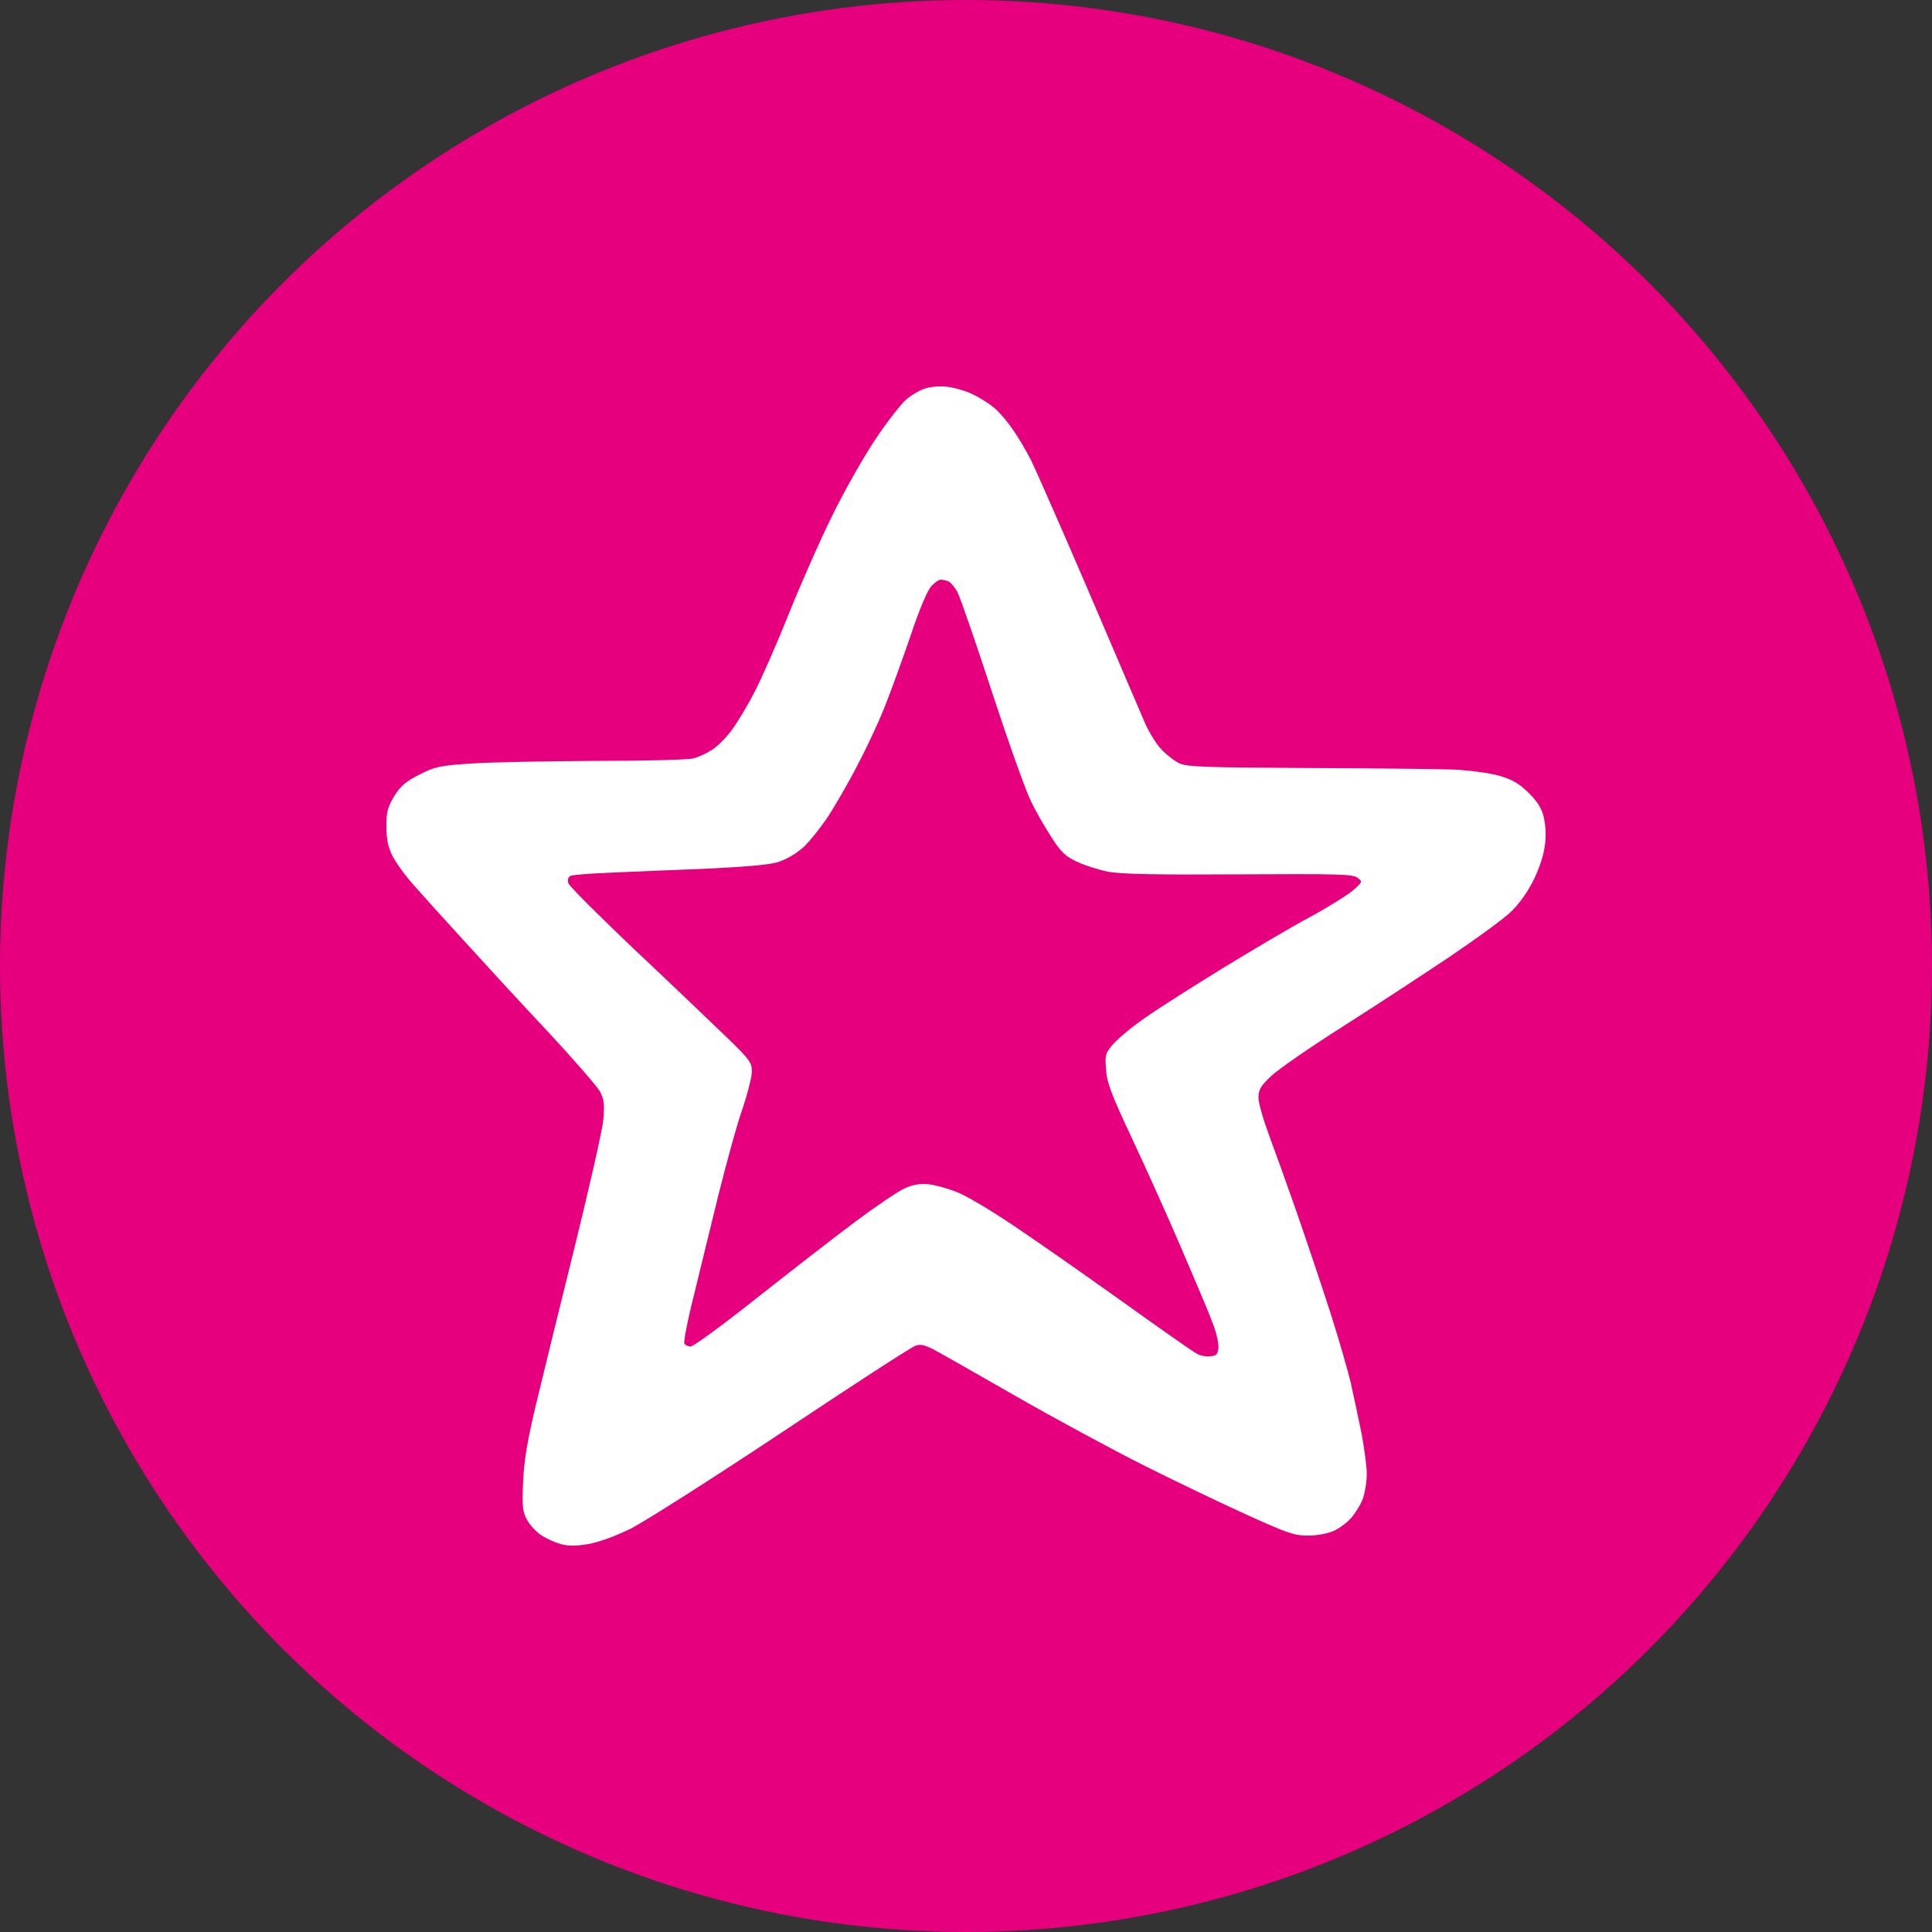
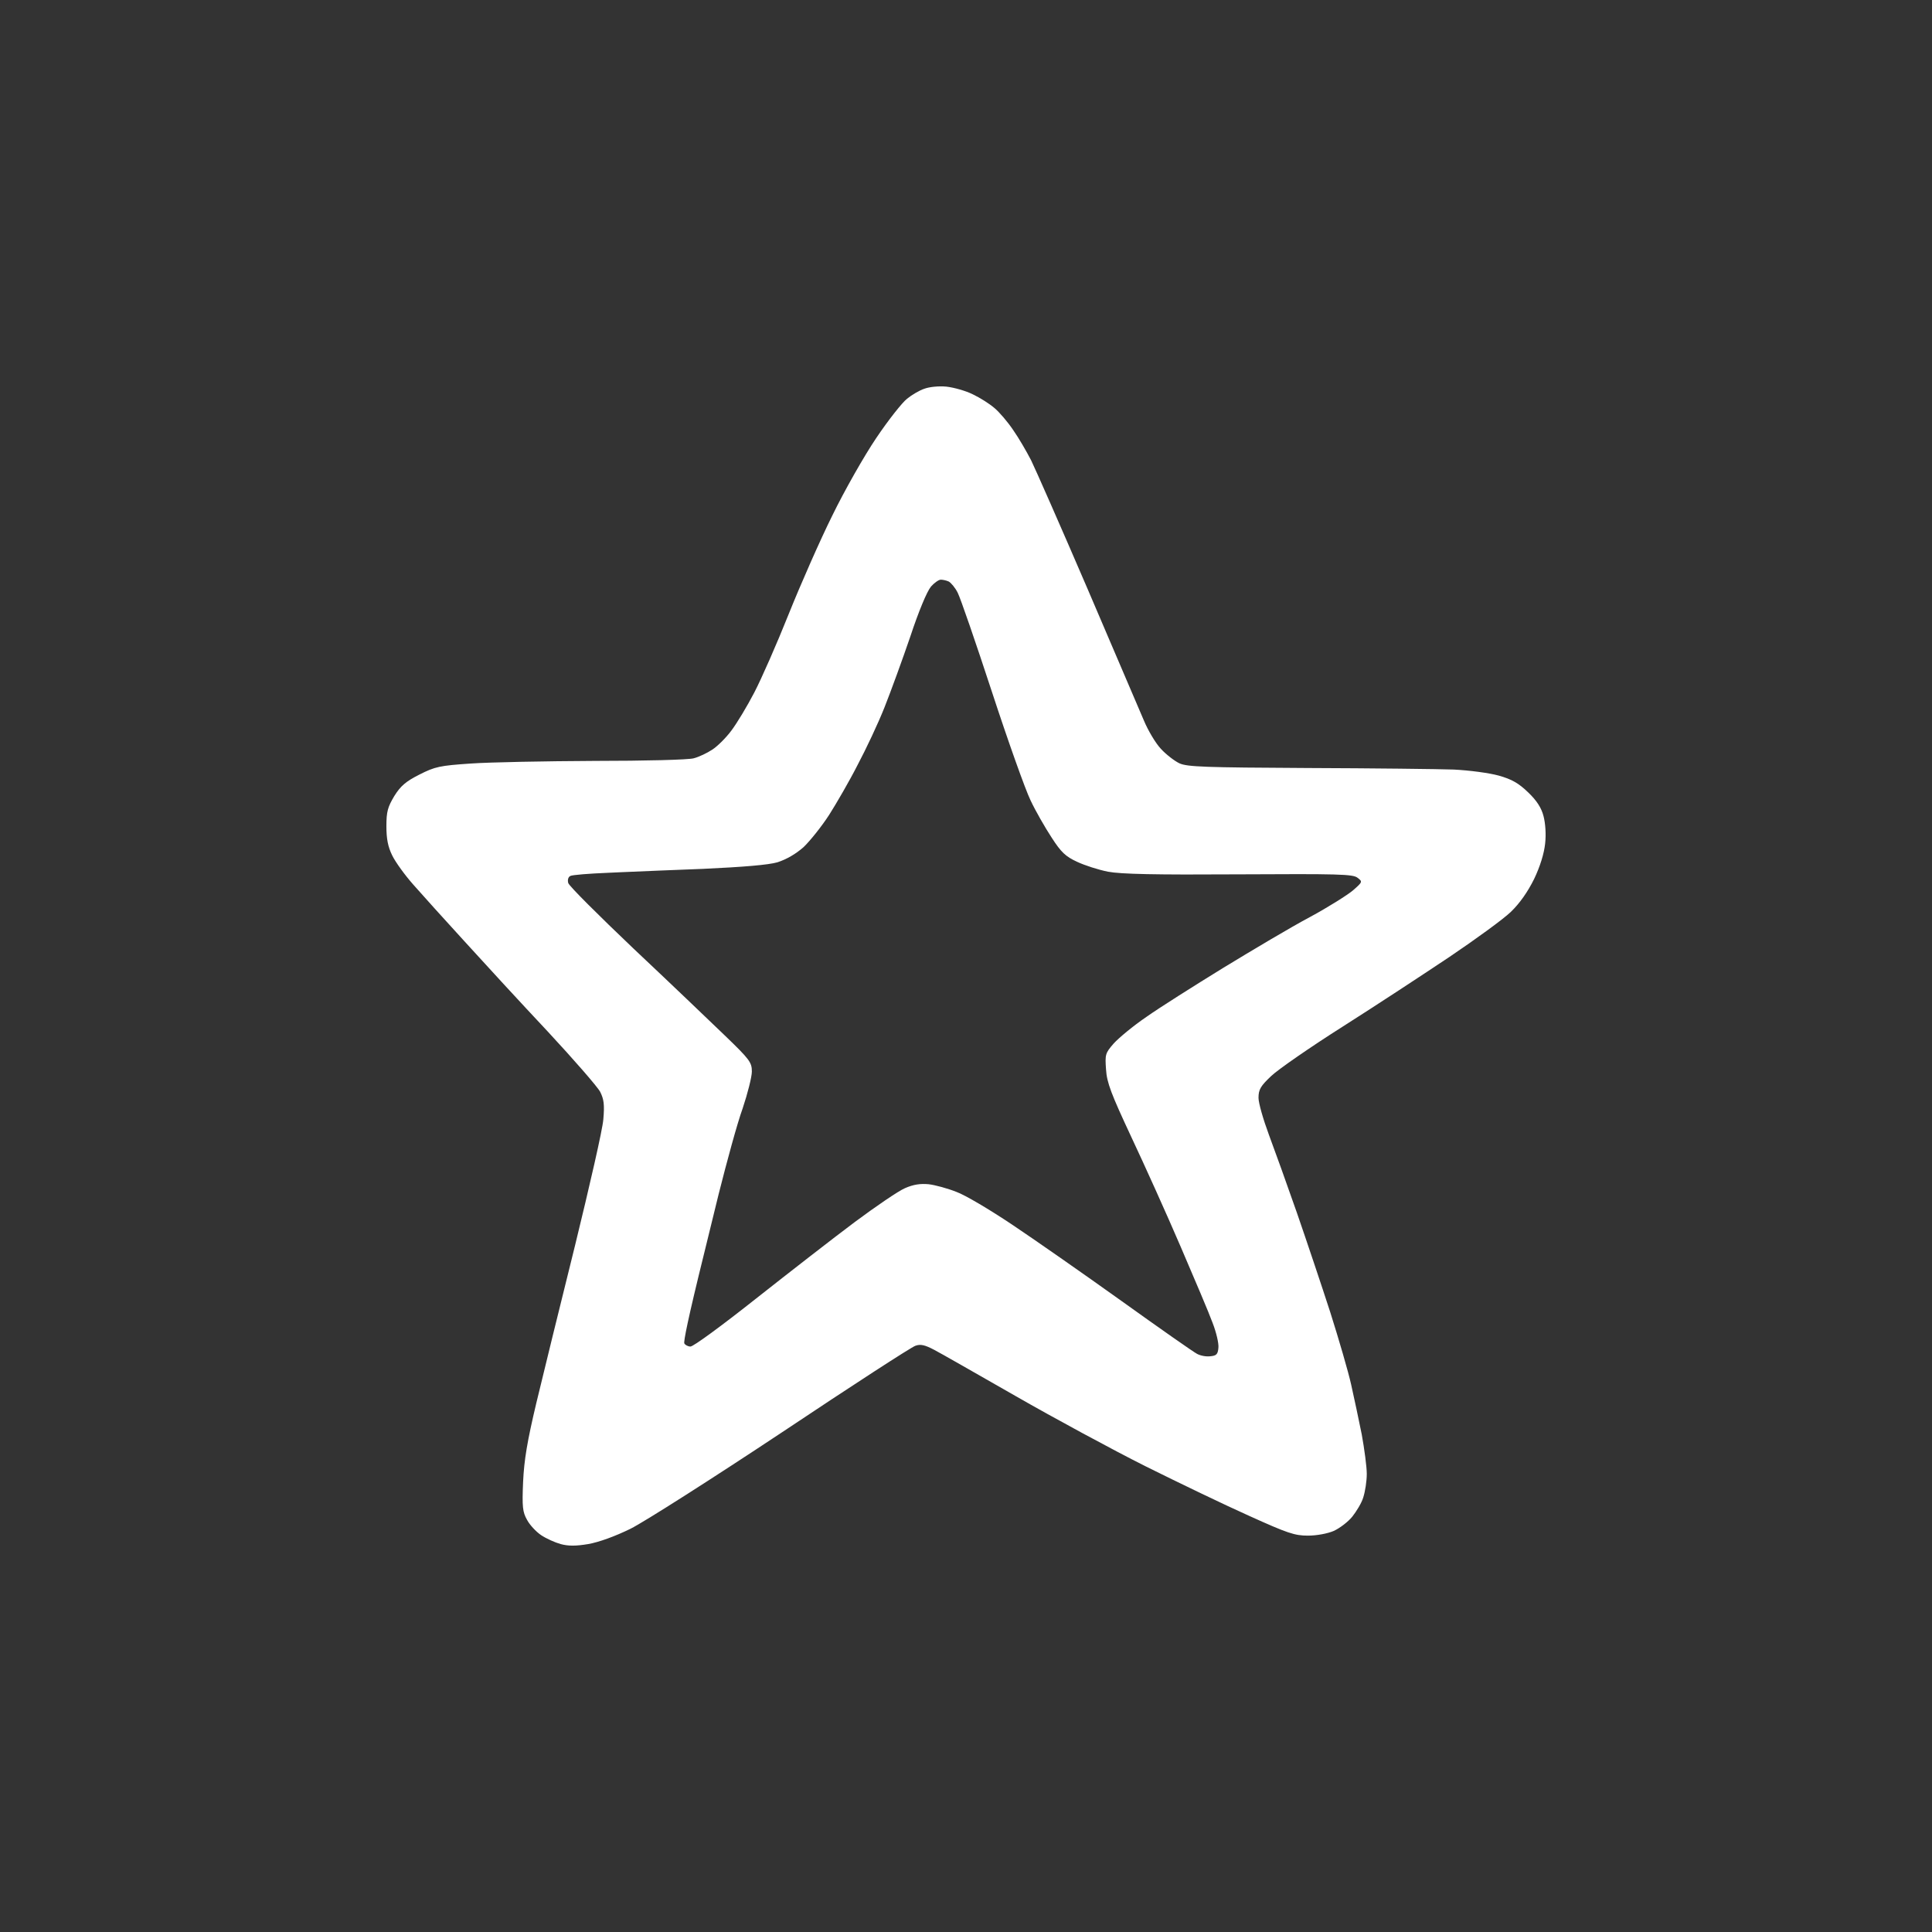
<svg xmlns="http://www.w3.org/2000/svg" width="25" height="25" viewBox="0 0 25 25" fill="none">
  <rect x="0" y="0" width="25" height="25" fill="#333333" stroke="none" />
-   <circle cx="12.5" cy="12.5" r="12.5" fill="#E6007E" />
-   <path fill-rule="evenodd" clip-rule="evenodd" d="M11.959 5.031C11.898 5.051 11.795 5.112 11.737 5.16C11.676 5.207 11.495 5.435 11.338 5.669C11.181 5.901 10.925 6.353 10.771 6.669C10.614 6.985 10.361 7.559 10.207 7.943C10.054 8.327 9.852 8.786 9.76 8.962C9.668 9.139 9.535 9.36 9.463 9.455C9.395 9.547 9.282 9.659 9.217 9.7C9.152 9.744 9.043 9.795 8.978 9.812C8.913 9.832 8.336 9.846 7.698 9.846C7.059 9.849 6.335 9.863 6.093 9.88C5.69 9.907 5.628 9.921 5.427 10.023C5.253 10.111 5.184 10.169 5.102 10.301C5.017 10.444 5 10.502 5 10.692C5 10.855 5.02 10.957 5.075 11.069C5.116 11.154 5.239 11.324 5.348 11.447C5.458 11.572 5.755 11.902 6.007 12.177C6.26 12.456 6.745 12.983 7.086 13.346C7.424 13.71 7.732 14.063 7.766 14.128C7.814 14.223 7.824 14.294 7.807 14.485C7.797 14.617 7.629 15.348 7.441 16.116C7.25 16.884 7.025 17.801 6.94 18.155C6.823 18.648 6.782 18.889 6.769 19.174C6.755 19.497 6.762 19.565 6.82 19.667C6.854 19.732 6.936 19.82 7.001 19.864C7.066 19.908 7.179 19.959 7.254 19.98C7.353 20.007 7.452 20.007 7.612 19.98C7.749 19.956 7.957 19.881 8.159 19.782C8.336 19.694 9.221 19.13 10.122 18.532C11.024 17.93 11.799 17.427 11.846 17.414C11.911 17.39 11.969 17.404 12.085 17.465C12.169 17.508 12.627 17.771 13.116 18.05L13.144 18.066C13.643 18.352 14.397 18.76 14.824 18.974C15.254 19.188 15.855 19.477 16.166 19.616C16.661 19.84 16.753 19.871 16.924 19.871C17.04 19.871 17.18 19.844 17.259 19.81C17.334 19.776 17.443 19.694 17.498 19.626C17.552 19.558 17.621 19.446 17.641 19.375C17.665 19.3 17.686 19.167 17.686 19.072C17.686 18.98 17.655 18.749 17.621 18.562C17.583 18.376 17.522 18.083 17.484 17.917C17.447 17.75 17.324 17.329 17.214 16.982C17.102 16.636 16.907 16.055 16.781 15.691C16.654 15.327 16.49 14.872 16.419 14.682C16.347 14.488 16.285 14.274 16.285 14.206C16.285 14.097 16.313 14.053 16.449 13.924C16.538 13.839 16.955 13.55 17.378 13.282C17.802 13.013 18.423 12.605 18.758 12.381C19.096 12.153 19.451 11.895 19.55 11.8C19.666 11.688 19.768 11.542 19.851 11.375C19.929 11.212 19.98 11.046 19.994 10.916C20.008 10.794 19.997 10.651 19.973 10.56C19.946 10.454 19.885 10.359 19.775 10.254C19.652 10.135 19.564 10.084 19.393 10.036C19.27 10.002 19.014 9.968 18.812 9.958C18.614 9.951 17.761 9.941 16.917 9.938C15.592 9.931 15.364 9.924 15.261 9.877C15.196 9.846 15.087 9.761 15.022 9.69C14.954 9.618 14.855 9.452 14.8 9.319C14.761 9.228 14.585 8.816 14.363 8.298C14.272 8.085 14.173 7.854 14.073 7.62C13.728 6.818 13.397 6.067 13.342 5.955C13.284 5.843 13.182 5.666 13.11 5.564C13.042 5.462 12.932 5.333 12.867 5.279C12.803 5.224 12.68 5.146 12.587 5.102C12.499 5.058 12.345 5.014 12.246 5.003C12.147 4.993 12.021 5.007 11.959 5.031ZM12.044 7.596C11.997 7.647 11.884 7.919 11.781 8.232C11.679 8.531 11.529 8.942 11.447 9.149C11.365 9.357 11.208 9.69 11.098 9.897C10.993 10.104 10.825 10.393 10.73 10.543C10.634 10.692 10.484 10.879 10.399 10.961C10.296 11.052 10.177 11.12 10.06 11.158C9.944 11.192 9.617 11.219 9.097 11.243C8.749 11.256 8.323 11.274 8.043 11.286C7.975 11.289 7.916 11.292 7.868 11.294C7.622 11.304 7.404 11.321 7.38 11.335C7.353 11.348 7.342 11.385 7.353 11.426C7.363 11.464 7.745 11.844 8.199 12.276C8.654 12.704 9.183 13.21 9.377 13.397C9.702 13.71 9.729 13.747 9.729 13.866C9.729 13.934 9.675 14.148 9.61 14.342C9.541 14.532 9.405 15.032 9.299 15.453C9.245 15.676 9.178 15.948 9.116 16.2C9.061 16.424 9.01 16.633 8.975 16.779C8.896 17.088 8.845 17.36 8.855 17.383C8.865 17.404 8.903 17.424 8.934 17.424C8.968 17.428 9.347 17.149 9.78 16.806C10.211 16.466 10.788 16.017 11.061 15.813C11.334 15.61 11.624 15.412 11.71 15.375C11.819 15.327 11.908 15.314 12.017 15.324C12.102 15.334 12.263 15.378 12.376 15.423C12.488 15.463 12.809 15.654 13.093 15.844C13.373 16.031 14.011 16.476 14.51 16.833C15.008 17.19 15.449 17.499 15.49 17.519C15.534 17.543 15.609 17.557 15.661 17.55C15.739 17.543 15.759 17.526 15.766 17.441C15.773 17.387 15.739 17.241 15.691 17.118C15.647 16.996 15.459 16.554 15.278 16.133C15.097 15.711 14.807 15.069 14.636 14.706C14.38 14.158 14.322 14.009 14.312 13.839C14.298 13.645 14.302 13.628 14.411 13.503C14.476 13.431 14.663 13.275 14.834 13.159C15.002 13.04 15.449 12.758 15.824 12.527C16.203 12.296 16.705 11.997 16.948 11.868C17.187 11.739 17.44 11.579 17.508 11.521C17.631 11.413 17.634 11.409 17.566 11.358C17.508 11.311 17.313 11.307 16.029 11.314C14.947 11.321 14.503 11.311 14.339 11.28C14.216 11.256 14.035 11.198 13.936 11.151C13.789 11.083 13.731 11.029 13.608 10.838C13.526 10.713 13.4 10.495 13.335 10.356C13.267 10.216 13.041 9.581 12.833 8.945C12.625 8.31 12.427 7.736 12.393 7.671C12.362 7.607 12.307 7.542 12.277 7.525C12.246 7.511 12.201 7.501 12.174 7.501C12.147 7.501 12.089 7.542 12.044 7.593V7.596Z" fill="white" />
+   <path fill-rule="evenodd" clip-rule="evenodd" d="M11.959 5.031C11.898 5.051 11.795 5.112 11.737 5.16C11.676 5.207 11.495 5.435 11.338 5.669C11.181 5.901 10.925 6.353 10.771 6.669C10.614 6.985 10.361 7.559 10.207 7.943C10.054 8.327 9.852 8.786 9.76 8.962C9.668 9.139 9.535 9.36 9.463 9.455C9.395 9.547 9.282 9.659 9.217 9.7C9.152 9.744 9.043 9.795 8.978 9.812C8.913 9.832 8.336 9.846 7.698 9.846C7.059 9.849 6.335 9.863 6.093 9.88C5.69 9.907 5.628 9.921 5.427 10.023C5.253 10.111 5.184 10.169 5.102 10.301C5.017 10.444 5 10.502 5 10.692C5 10.855 5.02 10.957 5.075 11.069C5.116 11.154 5.239 11.324 5.348 11.447C5.458 11.572 5.755 11.902 6.007 12.177C6.26 12.456 6.745 12.983 7.086 13.346C7.424 13.71 7.732 14.063 7.766 14.128C7.814 14.223 7.824 14.294 7.807 14.485C7.797 14.617 7.629 15.348 7.441 16.116C7.25 16.884 7.025 17.801 6.94 18.155C6.823 18.648 6.782 18.889 6.769 19.174C6.755 19.497 6.762 19.565 6.82 19.667C6.854 19.732 6.936 19.82 7.001 19.864C7.066 19.908 7.179 19.959 7.254 19.98C7.353 20.007 7.452 20.007 7.612 19.98C7.749 19.956 7.957 19.881 8.159 19.782C8.336 19.694 9.221 19.13 10.122 18.532C11.024 17.93 11.799 17.427 11.846 17.414C11.911 17.39 11.969 17.404 12.085 17.465C12.169 17.508 12.627 17.771 13.116 18.05L13.144 18.066C13.643 18.352 14.397 18.76 14.824 18.974C15.254 19.188 15.855 19.477 16.166 19.616C16.661 19.84 16.753 19.871 16.924 19.871C17.04 19.871 17.18 19.844 17.259 19.81C17.334 19.776 17.443 19.694 17.498 19.626C17.552 19.558 17.621 19.446 17.641 19.375C17.665 19.3 17.686 19.167 17.686 19.072C17.686 18.98 17.655 18.749 17.621 18.562C17.583 18.376 17.522 18.083 17.484 17.917C17.447 17.75 17.324 17.329 17.214 16.982C17.102 16.636 16.907 16.055 16.781 15.691C16.654 15.327 16.49 14.872 16.419 14.682C16.347 14.488 16.285 14.274 16.285 14.206C16.285 14.097 16.313 14.053 16.449 13.924C16.538 13.839 16.955 13.55 17.378 13.282C17.802 13.013 18.423 12.605 18.758 12.381C19.096 12.153 19.451 11.895 19.55 11.8C19.666 11.688 19.768 11.542 19.851 11.375C19.929 11.212 19.98 11.046 19.994 10.916C20.008 10.794 19.997 10.651 19.973 10.56C19.946 10.454 19.885 10.359 19.775 10.254C19.652 10.135 19.564 10.084 19.393 10.036C19.27 10.002 19.014 9.968 18.812 9.958C18.614 9.951 17.761 9.941 16.917 9.938C15.592 9.931 15.364 9.924 15.261 9.877C15.196 9.846 15.087 9.761 15.022 9.69C14.954 9.618 14.855 9.452 14.8 9.319C14.761 9.228 14.585 8.816 14.363 8.298C14.272 8.085 14.173 7.854 14.073 7.62C13.728 6.818 13.397 6.067 13.342 5.955C13.284 5.843 13.182 5.666 13.11 5.564C13.042 5.462 12.932 5.333 12.867 5.279C12.803 5.224 12.68 5.146 12.587 5.102C12.499 5.058 12.345 5.014 12.246 5.003C12.147 4.993 12.021 5.007 11.959 5.031ZM12.044 7.596C11.997 7.647 11.884 7.919 11.781 8.232C11.679 8.531 11.529 8.942 11.447 9.149C11.365 9.357 11.208 9.69 11.098 9.897C10.993 10.104 10.825 10.393 10.73 10.543C10.634 10.692 10.484 10.879 10.399 10.961C10.296 11.052 10.177 11.12 10.06 11.158C9.944 11.192 9.617 11.219 9.097 11.243C8.749 11.256 8.323 11.274 8.043 11.286C7.975 11.289 7.916 11.292 7.868 11.294C7.622 11.304 7.404 11.321 7.38 11.335C7.353 11.348 7.342 11.385 7.353 11.426C7.363 11.464 7.745 11.844 8.199 12.276C8.654 12.704 9.183 13.21 9.377 13.397C9.702 13.71 9.729 13.747 9.729 13.866C9.729 13.934 9.675 14.148 9.61 14.342C9.541 14.532 9.405 15.032 9.299 15.453C9.245 15.676 9.178 15.948 9.116 16.2C8.896 17.088 8.845 17.36 8.855 17.383C8.865 17.404 8.903 17.424 8.934 17.424C8.968 17.428 9.347 17.149 9.78 16.806C10.211 16.466 10.788 16.017 11.061 15.813C11.334 15.61 11.624 15.412 11.71 15.375C11.819 15.327 11.908 15.314 12.017 15.324C12.102 15.334 12.263 15.378 12.376 15.423C12.488 15.463 12.809 15.654 13.093 15.844C13.373 16.031 14.011 16.476 14.51 16.833C15.008 17.19 15.449 17.499 15.49 17.519C15.534 17.543 15.609 17.557 15.661 17.55C15.739 17.543 15.759 17.526 15.766 17.441C15.773 17.387 15.739 17.241 15.691 17.118C15.647 16.996 15.459 16.554 15.278 16.133C15.097 15.711 14.807 15.069 14.636 14.706C14.38 14.158 14.322 14.009 14.312 13.839C14.298 13.645 14.302 13.628 14.411 13.503C14.476 13.431 14.663 13.275 14.834 13.159C15.002 13.04 15.449 12.758 15.824 12.527C16.203 12.296 16.705 11.997 16.948 11.868C17.187 11.739 17.44 11.579 17.508 11.521C17.631 11.413 17.634 11.409 17.566 11.358C17.508 11.311 17.313 11.307 16.029 11.314C14.947 11.321 14.503 11.311 14.339 11.28C14.216 11.256 14.035 11.198 13.936 11.151C13.789 11.083 13.731 11.029 13.608 10.838C13.526 10.713 13.4 10.495 13.335 10.356C13.267 10.216 13.041 9.581 12.833 8.945C12.625 8.31 12.427 7.736 12.393 7.671C12.362 7.607 12.307 7.542 12.277 7.525C12.246 7.511 12.201 7.501 12.174 7.501C12.147 7.501 12.089 7.542 12.044 7.593V7.596Z" fill="white" />
</svg>